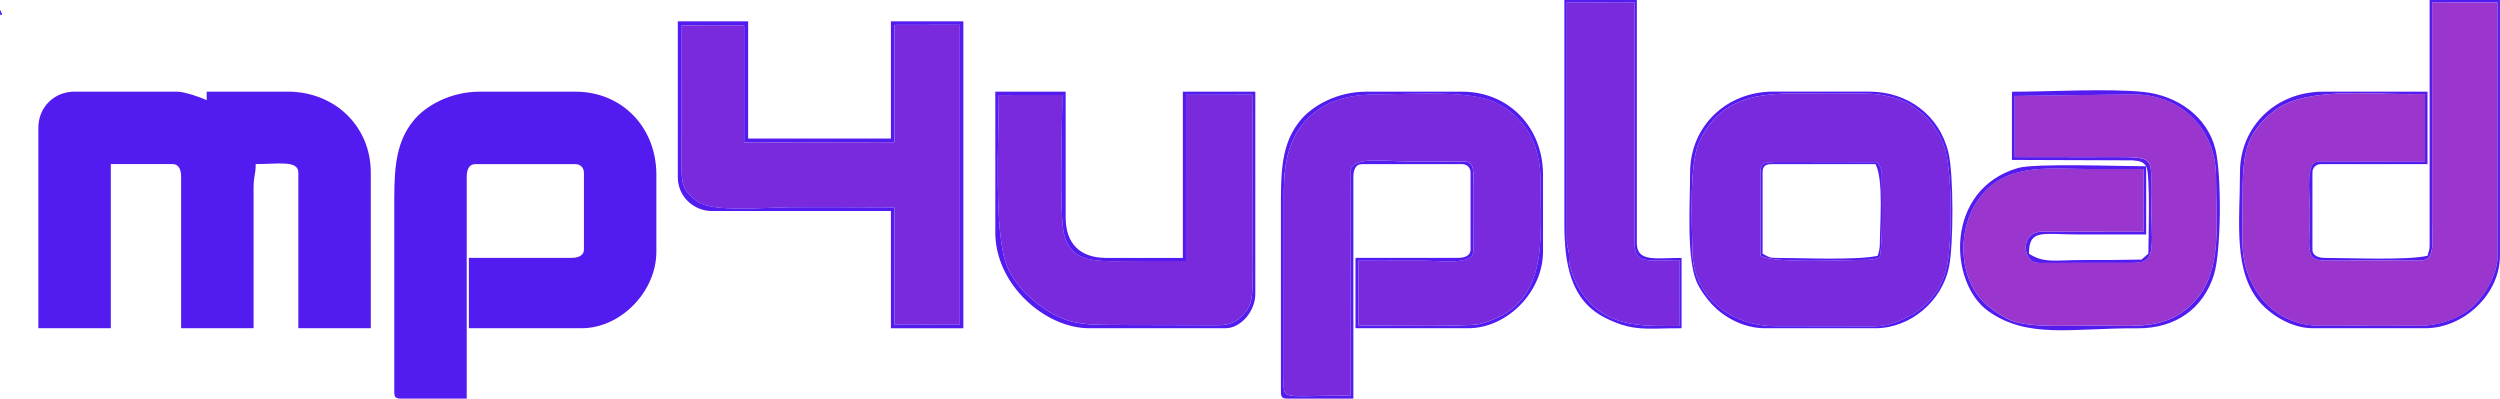
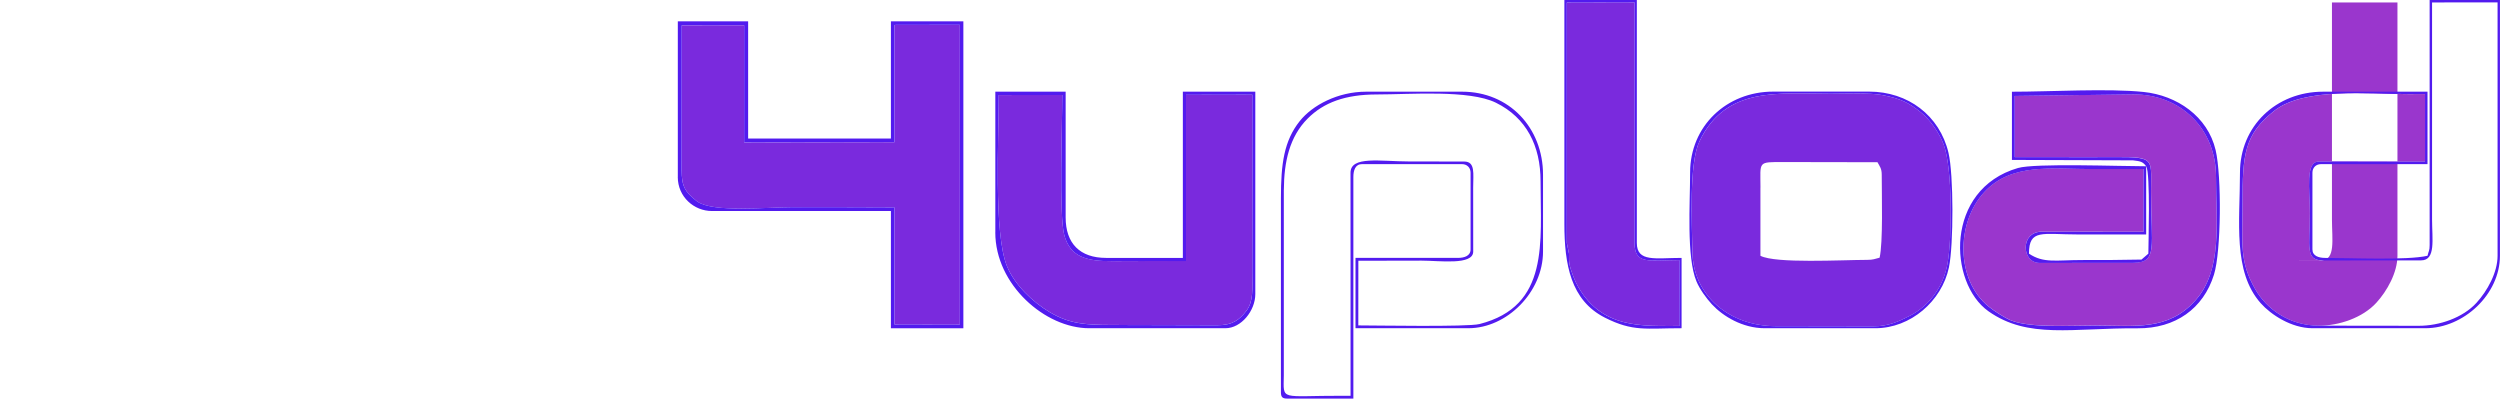
<svg xmlns="http://www.w3.org/2000/svg" xml:space="preserve" width="50mm" height="30.127" style="shape-rendering:geometricPrecision;text-rendering:geometricPrecision;image-rendering:optimizeQuality;fill-rule:evenodd;clip-rule:evenodd" viewBox="0 0 586.59 93.51">
  <defs>
    <style>.fil0{fill:#521bef}.fil2{fill:#7a2add}.fil1{fill:#9a36cd}</style>
  </defs>
  <g id="Layer_x0020_1">
    <g id="_2843846999392">
-       <path class="fil0" d="M9 30v47.01h17V38.5h14.5c1.54 0 2 1.46 2 3v35.51h17V44c0-2.78.5-2.97.5-5.5 5.22 0 10-.96 10 2v36.51h17V40.5c0-10.97-8.53-19-19.5-19h-19v2c-1.32-.63-5.13-2-7-2h-24C12.7 21.5 9 25.14 9 30zM92.51 46.51v45.51c0 1.15.35 1.5 1.5 1.5h15.5V41.51c0-1.54.46-3 2-3h23.5c1.17 0 2 .83 2 2v18c0 1.54-1.46 2-3 2h-24v16.5h26.5c8.99 0 17.5-8.44 17.5-18v-18c0-11.05-7.95-19.5-19-19.5h-22.5c-6.63 0-12.6 3.16-15.59 6.91-3.69 4.64-4.41 10-4.41 18.09z" />
-       <path class="fil1" d="M545.08 61.11c-4.28 0-3.1-3.24-3.1-11.1 0-5.63-1.1-12.1 2.1-12.1l24.93.02V22.07l-3.93.01c-9.3.02-24.43-1.65-31.49 3.95-7.05 5.59-7.4 10.42-7.4 21.48 0 9.89-.79 13.8 3.01 20.41 2.55 4.44 7.82 8.48 14.88 8.5l23.5.03c4.72 0 10.26-1.83 13.52-5.41 2.5-2.75 4.93-7.06 4.93-11.02V.57l-15.37.01v50.94c0 4.61.92 9.57-2.57 9.58l-23 .02z" />
-       <path class="fil2" d="M301.24 44.51v43.52c-.07 6.16-1.08 4.78 13.82 4.81l1.84.01-.01-52.34c0-4 6.97-2.65 13.67-2.65l13 .02c2.66.01 2.12 2.83 2.11 6.12l.01 15c0 3.28-7.88 2.13-12.12 2.13l-14.83.03-.01 15.17c3.9.01 25.63.4 28.43-.32 16.48-4.21 14.32-19.23 14.33-33.52 0-8.3-3.31-14.88-10.47-18.41-6.28-3.09-20.16-1.95-27.95-1.94-7.42.01-12.45 1.88-16.21 5.64-4.29 4.29-5.57 10.23-5.6 16.71z" />
+       <path class="fil1" d="M545.08 61.11c-4.28 0-3.1-3.24-3.1-11.1 0-5.63-1.1-12.1 2.1-12.1l24.93.02V22.07l-3.93.01c-9.3.02-24.43-1.65-31.49 3.95-7.05 5.59-7.4 10.42-7.4 21.48 0 9.89-.79 13.8 3.01 20.41 2.55 4.44 7.82 8.48 14.88 8.5c4.72 0 10.26-1.83 13.52-5.41 2.5-2.75 4.93-7.06 4.93-11.02V.57l-15.37.01v50.94c0 4.61.92 9.57-2.57 9.58l-23 .02z" />
      <path class="fil1" d="M478.57 61.67c-4.29 0-4.59-7.33.5-7.32l23.87.02V39.64l-11.86.01c-9.57.01-19.06-1.51-25.47 5.38-6.67 7.17-6.76 20.64 1.02 26.9 1.21.97 3.71 2.62 5.22 3.23 4.53 1.83 14.26 1.2 19.72 1.21 9.3.01 17.09 1.3 23.51-5.85 6.46-7.2 4.87-18.38 4.88-29.02.01-11.26-8.21-19.37-19.38-19.37l-27.84.36v14.34l17.84.02c15.54.02 14.14-.94 14.14 8.15 0 12.74 1.67 16.63-4.14 16.64l-22 .02z" />
      <path class="fil2" d="M413.07 44.01c0-6.2-.75-5.99 5.5-5.99l21.95.04c.53.98 1.01 1.46 1 2.95 0 4.74.33 15.93-.5 19.45-1.15.28-1.44.51-2.95.51-5.88.01-21.5.9-25.01-.96v-16zm26.5 32.56c3.57 0 6.18-1.26 8.55-2.48 4.71-2.41 7.9-6.96 8.84-12.24 1.1-6.21 1.16-22.24-.86-27.82-.99-2.72-3.22-5.96-5.38-7.67-2.9-2.29-4.58-3.17-8.98-4.04-3.02-.6-8.27-.34-12.16-.33-12.25.01-24.67-1.8-30.83 11.2-2.48 5.23-1.74 19.13-1.65 25.83.13 10.55 8.97 17.49 19.48 17.51l23 .04zM209.89 48.66l-.01 27.49 15.33.03V5.82l-15.33.03.01 27.51-35.27.06V5.92l-14.65.02-.02 34.1c.02 3.04.46 4.41 2.36 6.17l1.06.89.28.21c3.78 2.63 16.27 1.3 22.39 1.31 7.95.01 15.91 0 23.86.05zM234.34 22.31c.02 9.93-1.23 32.35 1.92 40.11 1.79 4.42 6.06 8.44 10 10.79 5.38 3.2 9.38 3.02 17.78 3.04 7.18.02 14.36.06 21.53.06 3.65 0 5.26-1.29 6.87-3.38 1.7-2.22 1.4-5.19 1.4-8.93-.02-13.93.04-27.87 0-41.8l-15.56.03v39.01c-5.74 0-11.5-.02-17.24.03-6.35.05-9.94-1.11-11.32-6.11-1.26-4.58-.46-26.03-.47-32.88l-14.91.02zM368.14 59.5c.05 1.21-.08 1.59.18 2.79.23 1.03 1 3.09 1.46 4.01 5.6 11.13 15.9 10.12 24.25 10.18l.01-15.45c-7.27.02-10.47 1.11-10.53-4.03V.54l-15.88.03V57l.51 2.49z" />
      <path class="fil0" d="M209.89 48.66c-7.95-.05-15.91-.04-23.86-.05-6.11-.01-18.6 1.32-22.39-1.31l-.28-.21-1.06-.89c-1.9-1.76-2.34-3.14-2.36-6.17l.02-34.1 14.65-.02v27.5l35.27-.06-.01-27.51 15.33-.03v70.36l-15.33-.03.01-27.49zm-50.86-7.15c0 4.71 3.84 8 8 8h42.01v27.51h17V5.01h-17v27.5h-33.5V5.01h-16.5v36.51zM503.58 39.01c1.01 1.6.5 18.63.5 20.5l-1.61 1.39c-4.56.11-9.23.11-13.9.11-6.2 0-9.05.81-12.5-1.5 0-5.85 3.1-4.5 11.5-4.5h16v-16zm-30.84-16.5 27.84-.36c11.17-.01 19.39 8.11 19.38 19.37 0 10.63 1.58 21.82-4.88 29.02-6.42 7.15-14.21 5.86-23.51 5.85-5.46-.01-15.19.62-19.72-1.21-1.52-.61-4.01-2.25-5.22-3.23-7.79-6.26-7.69-19.72-1.02-26.9 6.4-6.89 15.9-5.37 25.47-5.38l11.86-.01v14.73l-23.87-.02c-5.09-.01-4.79 7.32-.5 7.32l22-.02c5.8-.01 4.13-3.9 4.14-16.64 0-9.09 1.41-8.13-14.14-8.15l-17.84-.02V22.52zm30.84 16.5c-6.21 0-26.06-.76-30.1.41-17.22 5.01-16.33 26.95-6.92 33.61 9.31 6.58 19.68 3.9 35.02 4 8.84.06 15.41-4.6 17.9-12.6 1.69-5.42 1.82-23.06.39-29.2-1.87-7.96-9.11-12.84-16.86-13.65-8.4-.88-21.98-.06-30.94-.06v16l28.41.1c1.65.22 2.23.22 3.1 1.4zM301.24 44.51c.03-6.48 1.31-12.43 5.6-16.71 3.76-3.76 8.79-5.63 16.21-5.64 7.79 0 21.67-1.15 27.95 1.94 7.16 3.53 10.47 10.11 10.47 18.41-.01 14.3 2.15 29.32-14.33 33.52-2.8.71-24.53.32-28.43.32l.01-15.17 14.83-.03c4.24 0 12.12 1.15 12.12-2.13l-.01-15c0-3.3.55-6.12-2.11-6.12l-13-.02c-6.7-.01-13.67-1.36-13.67 2.65l.01 52.34-1.84-.01c-14.89-.04-13.89 1.34-13.82-4.81V44.53zm-.69 2v45.51c0 1.15.35 1.5 1.5 1.5h15.5V41.51c0-1.54.46-3 2-3h23.5c1.17 0 2 .83 2 2v18c0 1.54-1.46 2-3 2h-24v16.5h26.5c8.99 0 17.5-8.44 17.5-18v-18c0-11.05-7.95-19.5-19-19.5h-22.5c-6.63 0-12.6 3.16-15.59 6.91-3.69 4.64-4.41 10-4.41 18.09zM545.08 61.11l23-.02c3.49 0 2.57-4.97 2.57-9.58V.57l15.37-.01v59.45c0 3.96-2.43 8.27-4.93 11.02-3.25 3.58-8.8 5.41-13.52 5.41l-23.5-.03c-7.06-.02-12.33-4.06-14.88-8.5-3.8-6.61-3.01-10.52-3.01-20.41 0-11.05.35-15.89 7.4-21.48 7.06-5.6 22.19-3.93 31.49-3.95l3.93-.01v15.86l-24.93-.02c-3.2 0-2.1 6.46-2.1 12.1 0 7.86-1.18 11.1 3.1 11.1zm25-3.6c0 1.35-.24 1.38-.5 2.5-4.77 1.11-18.28.5-24 .5-1.54 0-3-.46-3-2v-18c0-1.17.83-2 2-2h25v-17h-24.5c-10.98 0-19.5 8.03-19.5 19 0 11.49-1.73 23.18 4.87 30.63 2.39 2.7 7.23 5.87 12.13 5.87h26.5c9.01 0 17.5-7.97 17.5-17V0h-16.5v57.51zM234.34 22.31l14.91-.02c.01 6.85-.8 28.3.47 32.88 1.38 5 4.97 6.16 11.32 6.11 5.74-.05 11.49-.04 17.24-.03V22.24l15.56-.03c.05 13.94-.01 27.87 0 41.8.01 3.73.31 6.71-1.4 8.93-1.61 2.09-3.22 3.38-6.87 3.38-7.17 0-14.36-.05-21.53-.06-8.4-.02-12.4.16-17.78-3.04-3.94-2.35-8.21-6.37-10-10.79-3.15-7.76-1.9-30.18-1.92-40.11zm-.81 32.2c0 12.34 11.75 22.5 22 22.5h32.01c3.68 0 7-4.09 7-8V21.5h-17v39.01h-18c-6.13 0-9.5-3.37-9.5-9.5v-29.5h-16.5v33.01zM367.63 57.01V.58l15.88-.03v56.46c.06 5.14 3.26 4.05 10.53 4.03l-.01 15.45c-8.35-.06-18.65.95-24.25-10.18-.46-.92-1.24-2.98-1.46-4.01-.26-1.21-.13-1.59-.18-2.79l-.51-2.49zm-.57-4.5c0 9.54 1.5 17.96 9.49 22.01 6.61 3.36 9.67 2.49 18.01 2.49v-16.5c-6.07 0-10.5 1.07-10.5-3.5V0h-17v52.51z" />
      <path class="fil0" d="m439.57 76.57-23-.04c-10.5-.03-19.34-6.96-19.48-17.51-.09-6.71-.82-20.6 1.65-25.83 6.15-13 18.58-11.19 30.83-11.2 3.89-.01 9.14-.26 12.16.33 4.4.87 6.08 1.75 8.98 4.04 2.16 1.7 4.39 4.95 5.38 7.67 2.03 5.59 1.97 21.61.86 27.82-.94 5.28-4.13 9.83-8.84 12.24-2.37 1.22-4.98 2.48-8.55 2.48zm-43.01-36.06c0 7.24-.88 19.82 1.49 25.51.75 1.81 2.31 3.96 3.62 5.38 2.59 2.8 7.2 5.61 12.39 5.61h26c8.21 0 15.57-6.37 17.23-14.28 1.11-5.29 1.1-21.79-.1-26.86-2.09-8.82-9.55-14.38-18.63-14.38h-22.5c-10.94 0-19.5 8.08-19.5 19z" />
-       <path class="fil0" d="M440.57 60.01c-4.77 1.11-18.27.5-24 .5-1.53 0-2.02-.48-3-1v-19c0-.99.2-2 2-2h24.5c1.94 3.67 1 14.37 1 19 0 .64-.32 2.11-.5 2.5zm-27.5-16v16c3.5 1.86 19.12.97 25.01.96 1.51 0 1.79-.23 2.95-.51.83-3.52.5-14.71.5-19.45 0-1.49-.47-1.97-1-2.95l-21.95-.04c-6.25 0-5.5-.21-5.5 5.99zM0 3c0 1.24.8.13.31 0C.3 3 0 1.58 0 3z" />
    </g>
  </g>
</svg>